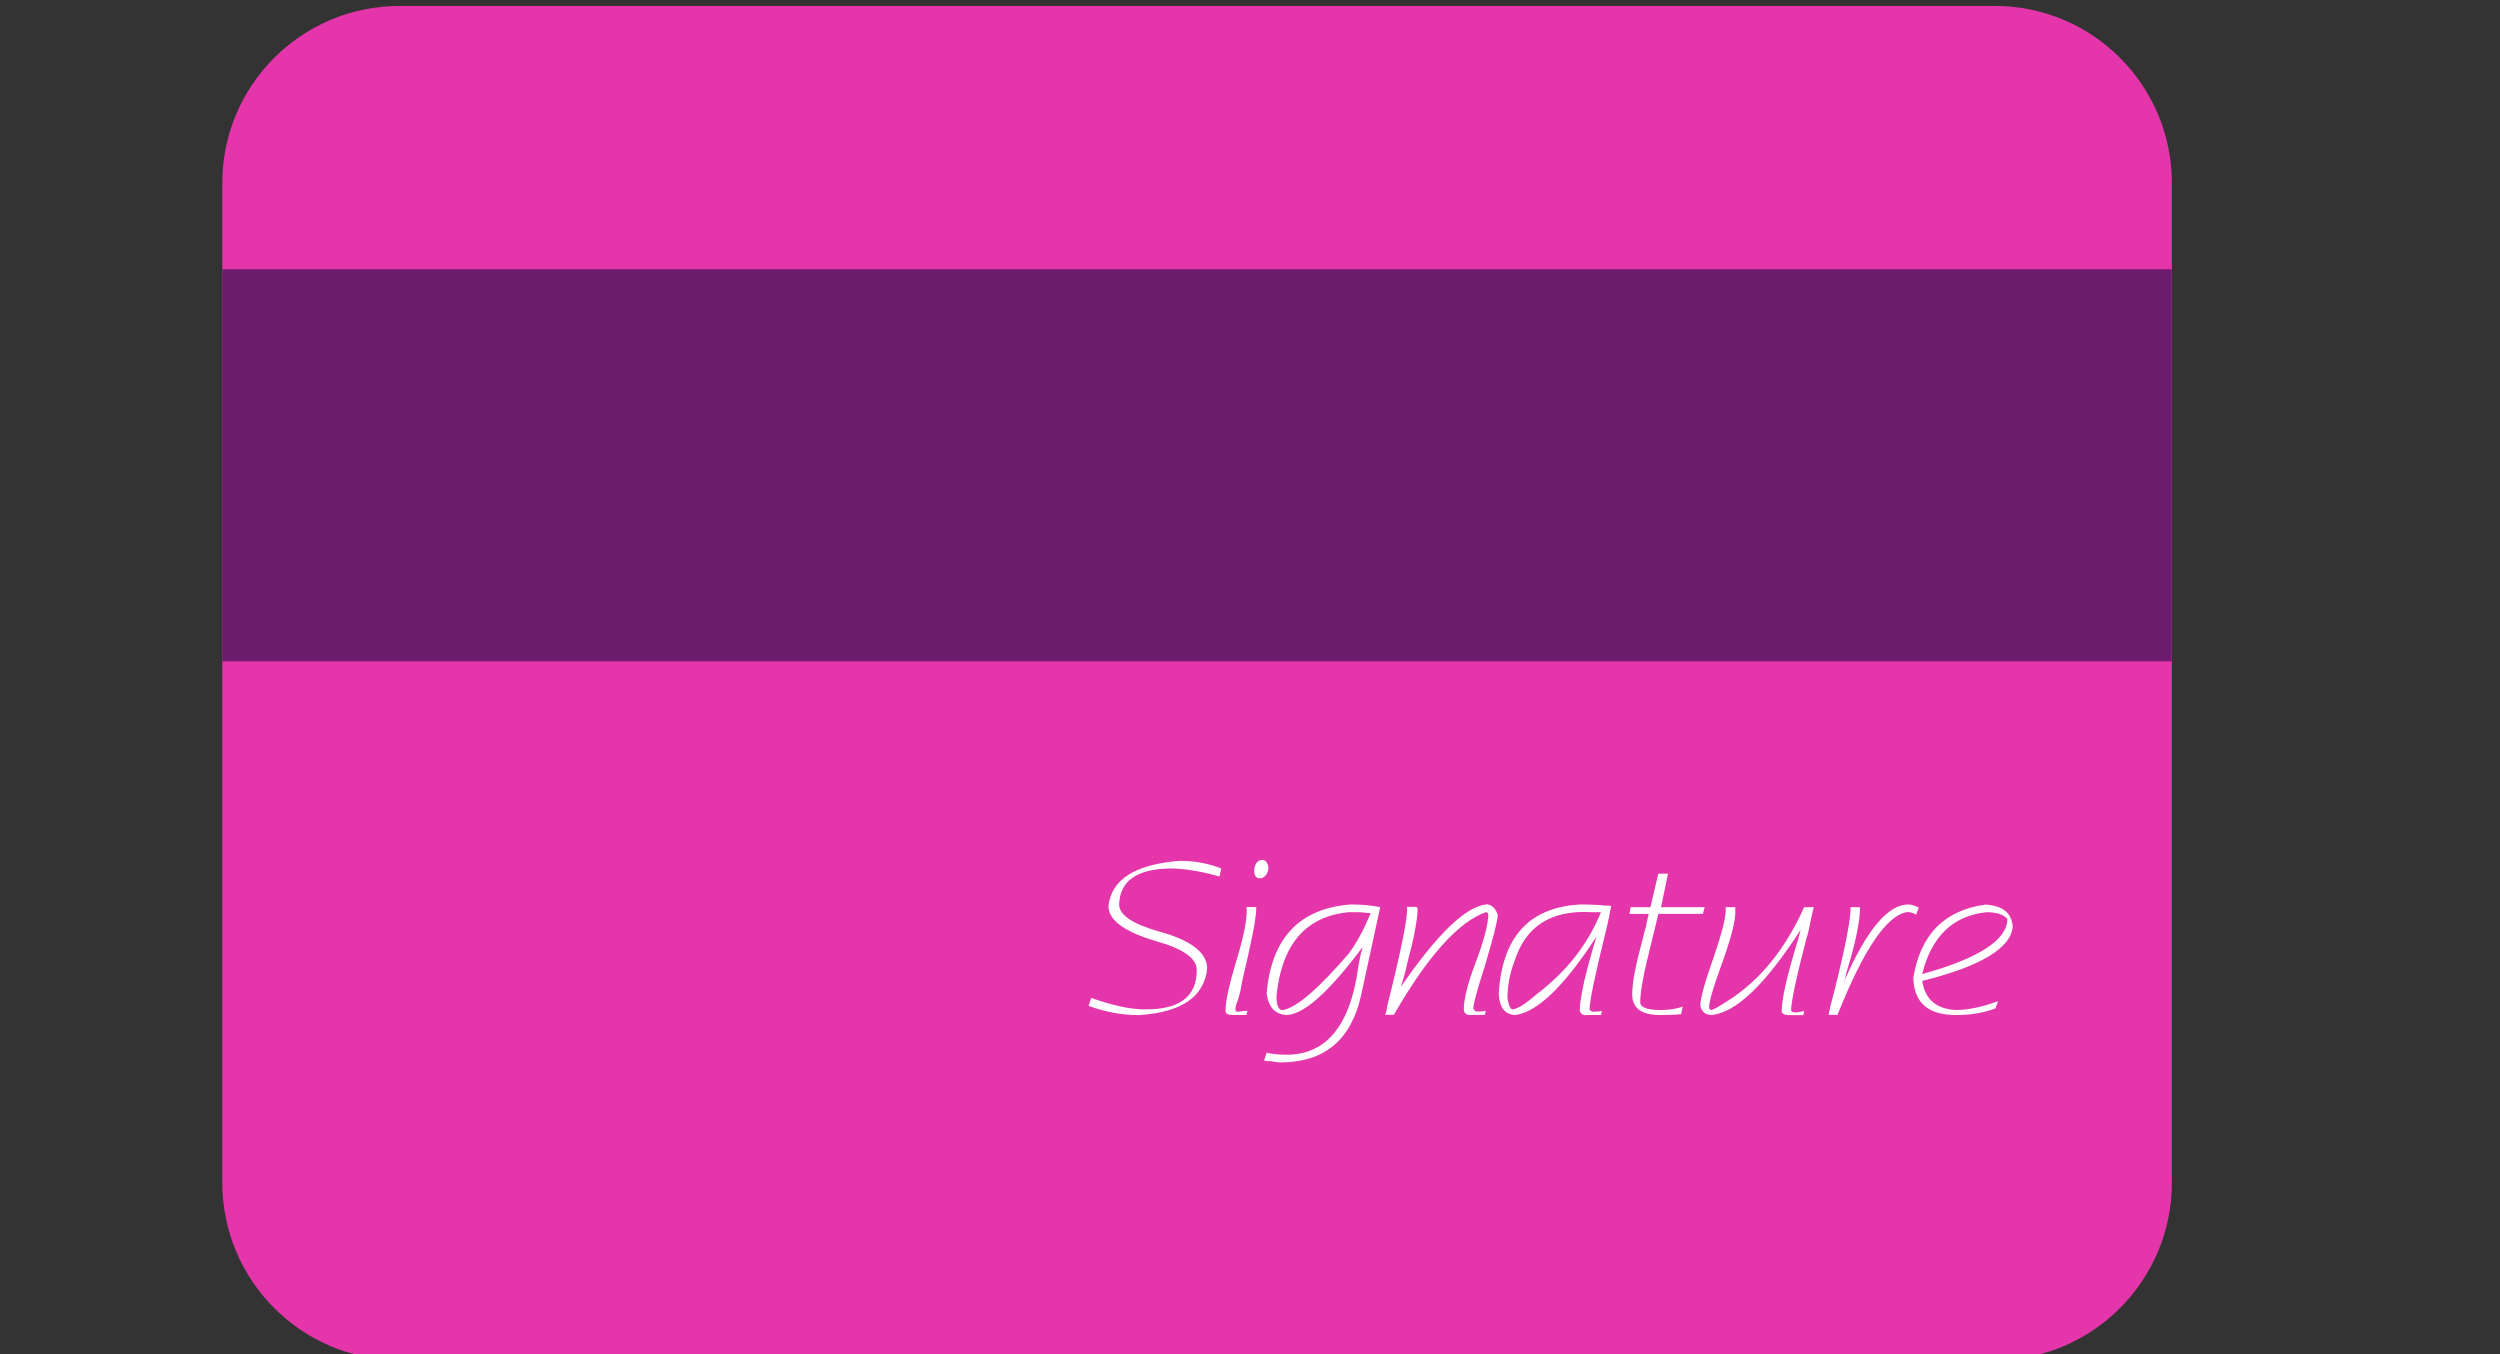
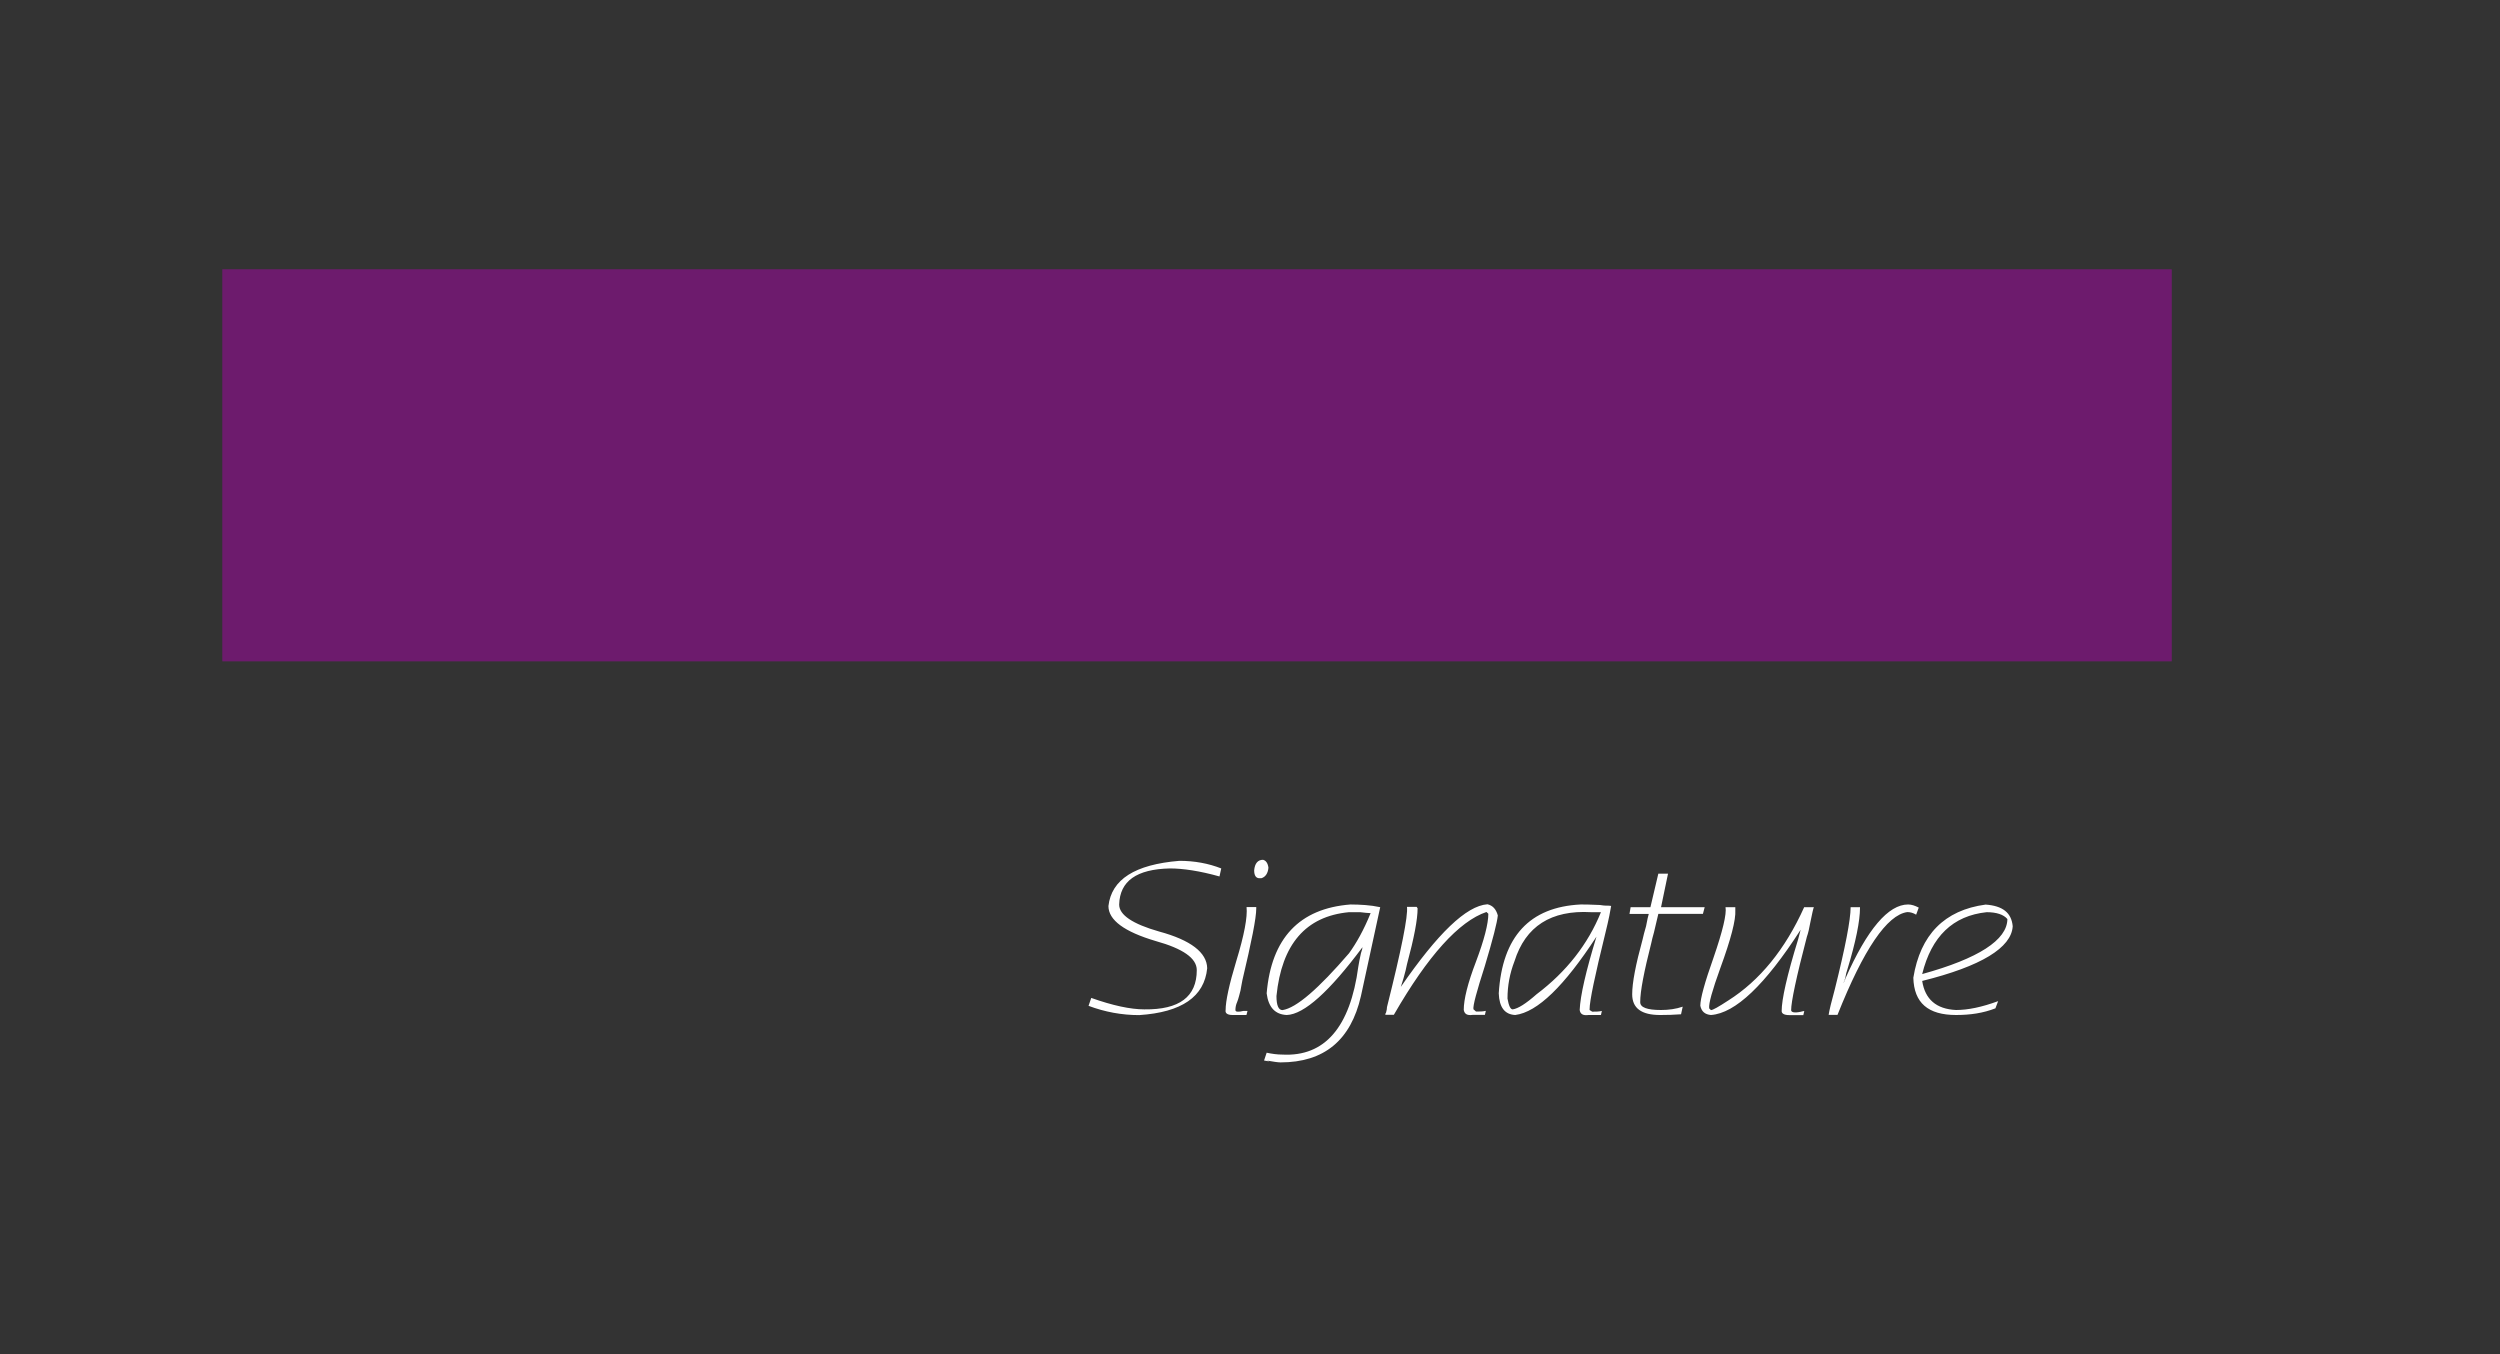
<svg xmlns="http://www.w3.org/2000/svg" version="1.1" id="图层_1" x="0px" y="0px" width="24px" height="13px" viewBox="0 0 24 13" enable-background="new 0 0 24 13" xml:space="preserve">
  <rect x="0" y="0" width="24" height="13" fill="#333333" stroke="none" />
  <title>Group 7</title>
  <desc>Created with Sketch.</desc>
  <g>
-     <path fill="#E435AA" d="M3.836,0.057H19.15c0.938,0,1.7,0.761,1.7,1.701v9.595c0,0.941-0.762,1.704-1.7,1.704H3.836   c-0.939,0-1.702-0.763-1.702-1.704V1.758C2.134,0.818,2.896,0.057,3.836,0.057z" />
    <polygon fill="#6D1B6D" points="20.849,2.585 20.849,6.349 2.134,6.349 2.134,2.585  " />
    <path fill="#FFFFFF" d="M11.724,8.337l-0.017,0.077c-0.189-0.053-0.35-0.077-0.476-0.077c-0.32,0.007-0.481,0.121-0.487,0.347   c0,0.099,0.128,0.186,0.385,0.259c0.302,0.082,0.457,0.201,0.46,0.352c-0.027,0.274-0.245,0.423-0.653,0.45   c-0.167,0-0.329-0.03-0.486-0.089l0.026-0.076c0.205,0.073,0.377,0.11,0.51,0.11c0.336,0.004,0.503-0.121,0.503-0.377   c0-0.114-0.132-0.206-0.394-0.279c-0.301-0.089-0.454-0.201-0.454-0.336c0.029-0.256,0.255-0.399,0.681-0.434   C11.468,8.264,11.602,8.289,11.724,8.337z M11.976,9.705l-0.01,0.039H11.91h-0.077c-0.05,0-0.073-0.017-0.067-0.048   c0-0.085,0.033-0.242,0.102-0.469c0.077-0.251,0.109-0.425,0.099-0.519h0.093v0.014c0,0.092-0.045,0.317-0.133,0.688   c-0.021,0.112-0.026,0.133-0.008,0.06c-0.019,0.073-0.031,0.123-0.043,0.151c-0.01,0.022-0.016,0.048-0.016,0.075   c0,0.011,0.008,0.016,0.024,0.016c0.012,0,0.026,0,0.052-0.007H11.976L11.976,9.705z M12.109,8.431h-0.018   c-0.033,0-0.051-0.025-0.051-0.076c0.006-0.065,0.034-0.101,0.085-0.101c0.028,0.007,0.046,0.032,0.052,0.076   C12.172,8.385,12.148,8.419,12.109,8.431L12.109,8.431z M13.25,8.709l-0.185,0.853c-0.097,0.425-0.354,0.637-0.772,0.637   c-0.025,0-0.07-0.007-0.133-0.018c0.039,0.011,0.031,0.011-0.025,0l0.025-0.075c0.051,0.011,0.102,0.018,0.152,0.018   c0.404,0.021,0.65-0.26,0.728-0.845c0.006-0.035,0.013-0.076,0.025-0.128c0.01-0.028,0.015-0.049,0.015-0.058   c-0.317,0.425-0.56,0.645-0.727,0.651c-0.111-0.005-0.176-0.073-0.193-0.208c0.045-0.528,0.313-0.815,0.805-0.853   C13.06,8.684,13.154,8.688,13.25,8.709L13.25,8.709z M13.057,8.757h-0.107c-0.414,0.039-0.646,0.307-0.696,0.805   c0,0.091,0.02,0.135,0.058,0.135c0.134-0.021,0.346-0.206,0.639-0.546c0.07-0.097,0.141-0.222,0.207-0.385   C13.135,8.766,13.101,8.762,13.057,8.757z M14.145,9.689l0.025,0.022c0.034,0,0.065,0,0.094-0.007l-0.009,0.039h-0.059   c-0.028,0-0.048,0-0.06,0c-0.049,0.007-0.077-0.007-0.084-0.048c0-0.101,0.038-0.256,0.117-0.462   c0.079-0.21,0.119-0.365,0.119-0.461l-0.018-0.017c-0.263,0.089-0.561,0.418-0.889,0.987h-0.082c0-0.005,0.001-0.014,0.007-0.021   c0.007-0.023,0.009-0.041,0.009-0.053c0.139-0.553,0.203-0.875,0.192-0.962h0.093l0.009,0.014c0,0.107-0.034,0.285-0.102,0.537   c-0.006,0.034-0.017,0.077-0.034,0.137c-0.011,0.037-0.02,0.064-0.025,0.08c0.353-0.512,0.628-0.779,0.832-0.793   c0.05,0.012,0.082,0.046,0.099,0.107c-0.006,0.066-0.047,0.227-0.125,0.487C14.176,9.518,14.139,9.655,14.145,9.689L14.145,9.689z    M15.369,8.757h-0.094c-0.385-0.022-0.63,0.135-0.736,0.471c-0.045,0.116-0.067,0.235-0.067,0.358   c0.012,0.069,0.028,0.104,0.05,0.104c0.051-0.007,0.127-0.055,0.229-0.145C15.039,9.328,15.245,9.063,15.369,8.757L15.369,8.757z    M15.26,9.689v0.007l0.025,0.016c0.033,0,0.063,0,0.093-0.007l-0.009,0.039h-0.059c-0.035,0-0.054,0-0.06,0   c-0.051,0.007-0.079-0.007-0.085-0.048c0.006-0.14,0.06-0.373,0.161-0.704c-0.308,0.473-0.566,0.725-0.78,0.752   c-0.1-0.005-0.153-0.073-0.158-0.208c0.034-0.546,0.297-0.829,0.787-0.853c0.027,0,0.09,0,0.185,0.005   c0.04,0.007,0.068,0.009,0.085,0.009c-0.073-0.011-0.064-0.011,0.022,0c-0.006,0.039-0.022,0.126-0.056,0.263   C15.311,9.367,15.26,9.609,15.26,9.689L15.26,9.689z M15.654,8.709h0.19l0.076-0.322h0.093l-0.067,0.322h0.419l-0.017,0.064h-0.428   c-0.005,0.022-0.019,0.082-0.042,0.178c-0.012,0.041-0.02,0.075-0.025,0.099c-0.07,0.276-0.107,0.464-0.107,0.571   c0,0.05,0.065,0.075,0.2,0.075c0.073,0,0.145-0.01,0.208-0.032l-0.016,0.073c-0.065,0.005-0.133,0.007-0.2,0.007   c-0.179,0-0.269-0.064-0.269-0.199c0-0.111,0.034-0.287,0.1-0.527c0.008-0.032,0.017-0.075,0.033-0.126   c0.011-0.062,0.021-0.101,0.026-0.118h-0.185L15.654,8.709L15.654,8.709z M16.565,8.709h0.094v0.029   c0.006,0.092-0.042,0.277-0.144,0.556c-0.077,0.213-0.113,0.341-0.107,0.386l0.017,0.017c0.018,0,0.071-0.03,0.166-0.092   c0.302-0.191,0.547-0.491,0.729-0.896h0.093c-0.006,0.014-0.017,0.062-0.033,0.142c-0.011,0.062-0.022,0.109-0.034,0.142   c-0.102,0.389-0.151,0.626-0.151,0.704c0,0.021,0.03,0.029,0.092,0.016c0.018-0.005,0.029-0.007,0.034-0.007l-0.009,0.039h-0.135   c-0.048,0-0.073-0.014-0.073-0.039c0-0.112,0.051-0.341,0.158-0.688c0.011-0.044,0.019-0.075,0.024-0.092   c-0.34,0.528-0.627,0.802-0.861,0.818c-0.056-0.005-0.09-0.032-0.102-0.089c0-0.069,0.042-0.222,0.127-0.462   C16.538,8.938,16.577,8.773,16.565,8.709L16.565,8.709z M17.766,8.709h0.09v0.005c0,0.125-0.039,0.324-0.123,0.599   c-0.006,0.016-0.012,0.038-0.018,0.073c-0.006,0.022-0.012,0.038-0.018,0.05c0.006-0.007,0.009-0.012,0.009-0.019   c0.006-0.009,0.009-0.018,0.009-0.021c0.211-0.478,0.414-0.713,0.603-0.713c0.034,0,0.067,0.012,0.102,0.03l-0.025,0.068   c-0.028-0.017-0.056-0.025-0.085-0.025c-0.194,0.027-0.419,0.356-0.67,0.987h-0.085c0.006-0.041,0.026-0.126,0.06-0.249   C17.715,9.093,17.766,8.83,17.766,8.709L17.766,8.709z M19.182,9.611L19.156,9.68c-0.118,0.046-0.242,0.064-0.378,0.064   c-0.268,0-0.404-0.116-0.41-0.358c0.067-0.412,0.298-0.649,0.694-0.702c0.164,0.012,0.248,0.078,0.26,0.208   c-0.012,0.206-0.302,0.384-0.869,0.525c0.027,0.176,0.135,0.27,0.325,0.279C18.892,9.696,19.024,9.669,19.182,9.611L19.182,9.611z    M19.271,8.823c-0.036-0.043-0.104-0.066-0.199-0.066c-0.324,0.034-0.53,0.233-0.619,0.594C18.993,9.202,19.269,9.024,19.271,8.823   L19.271,8.823z" />
  </g>
</svg>